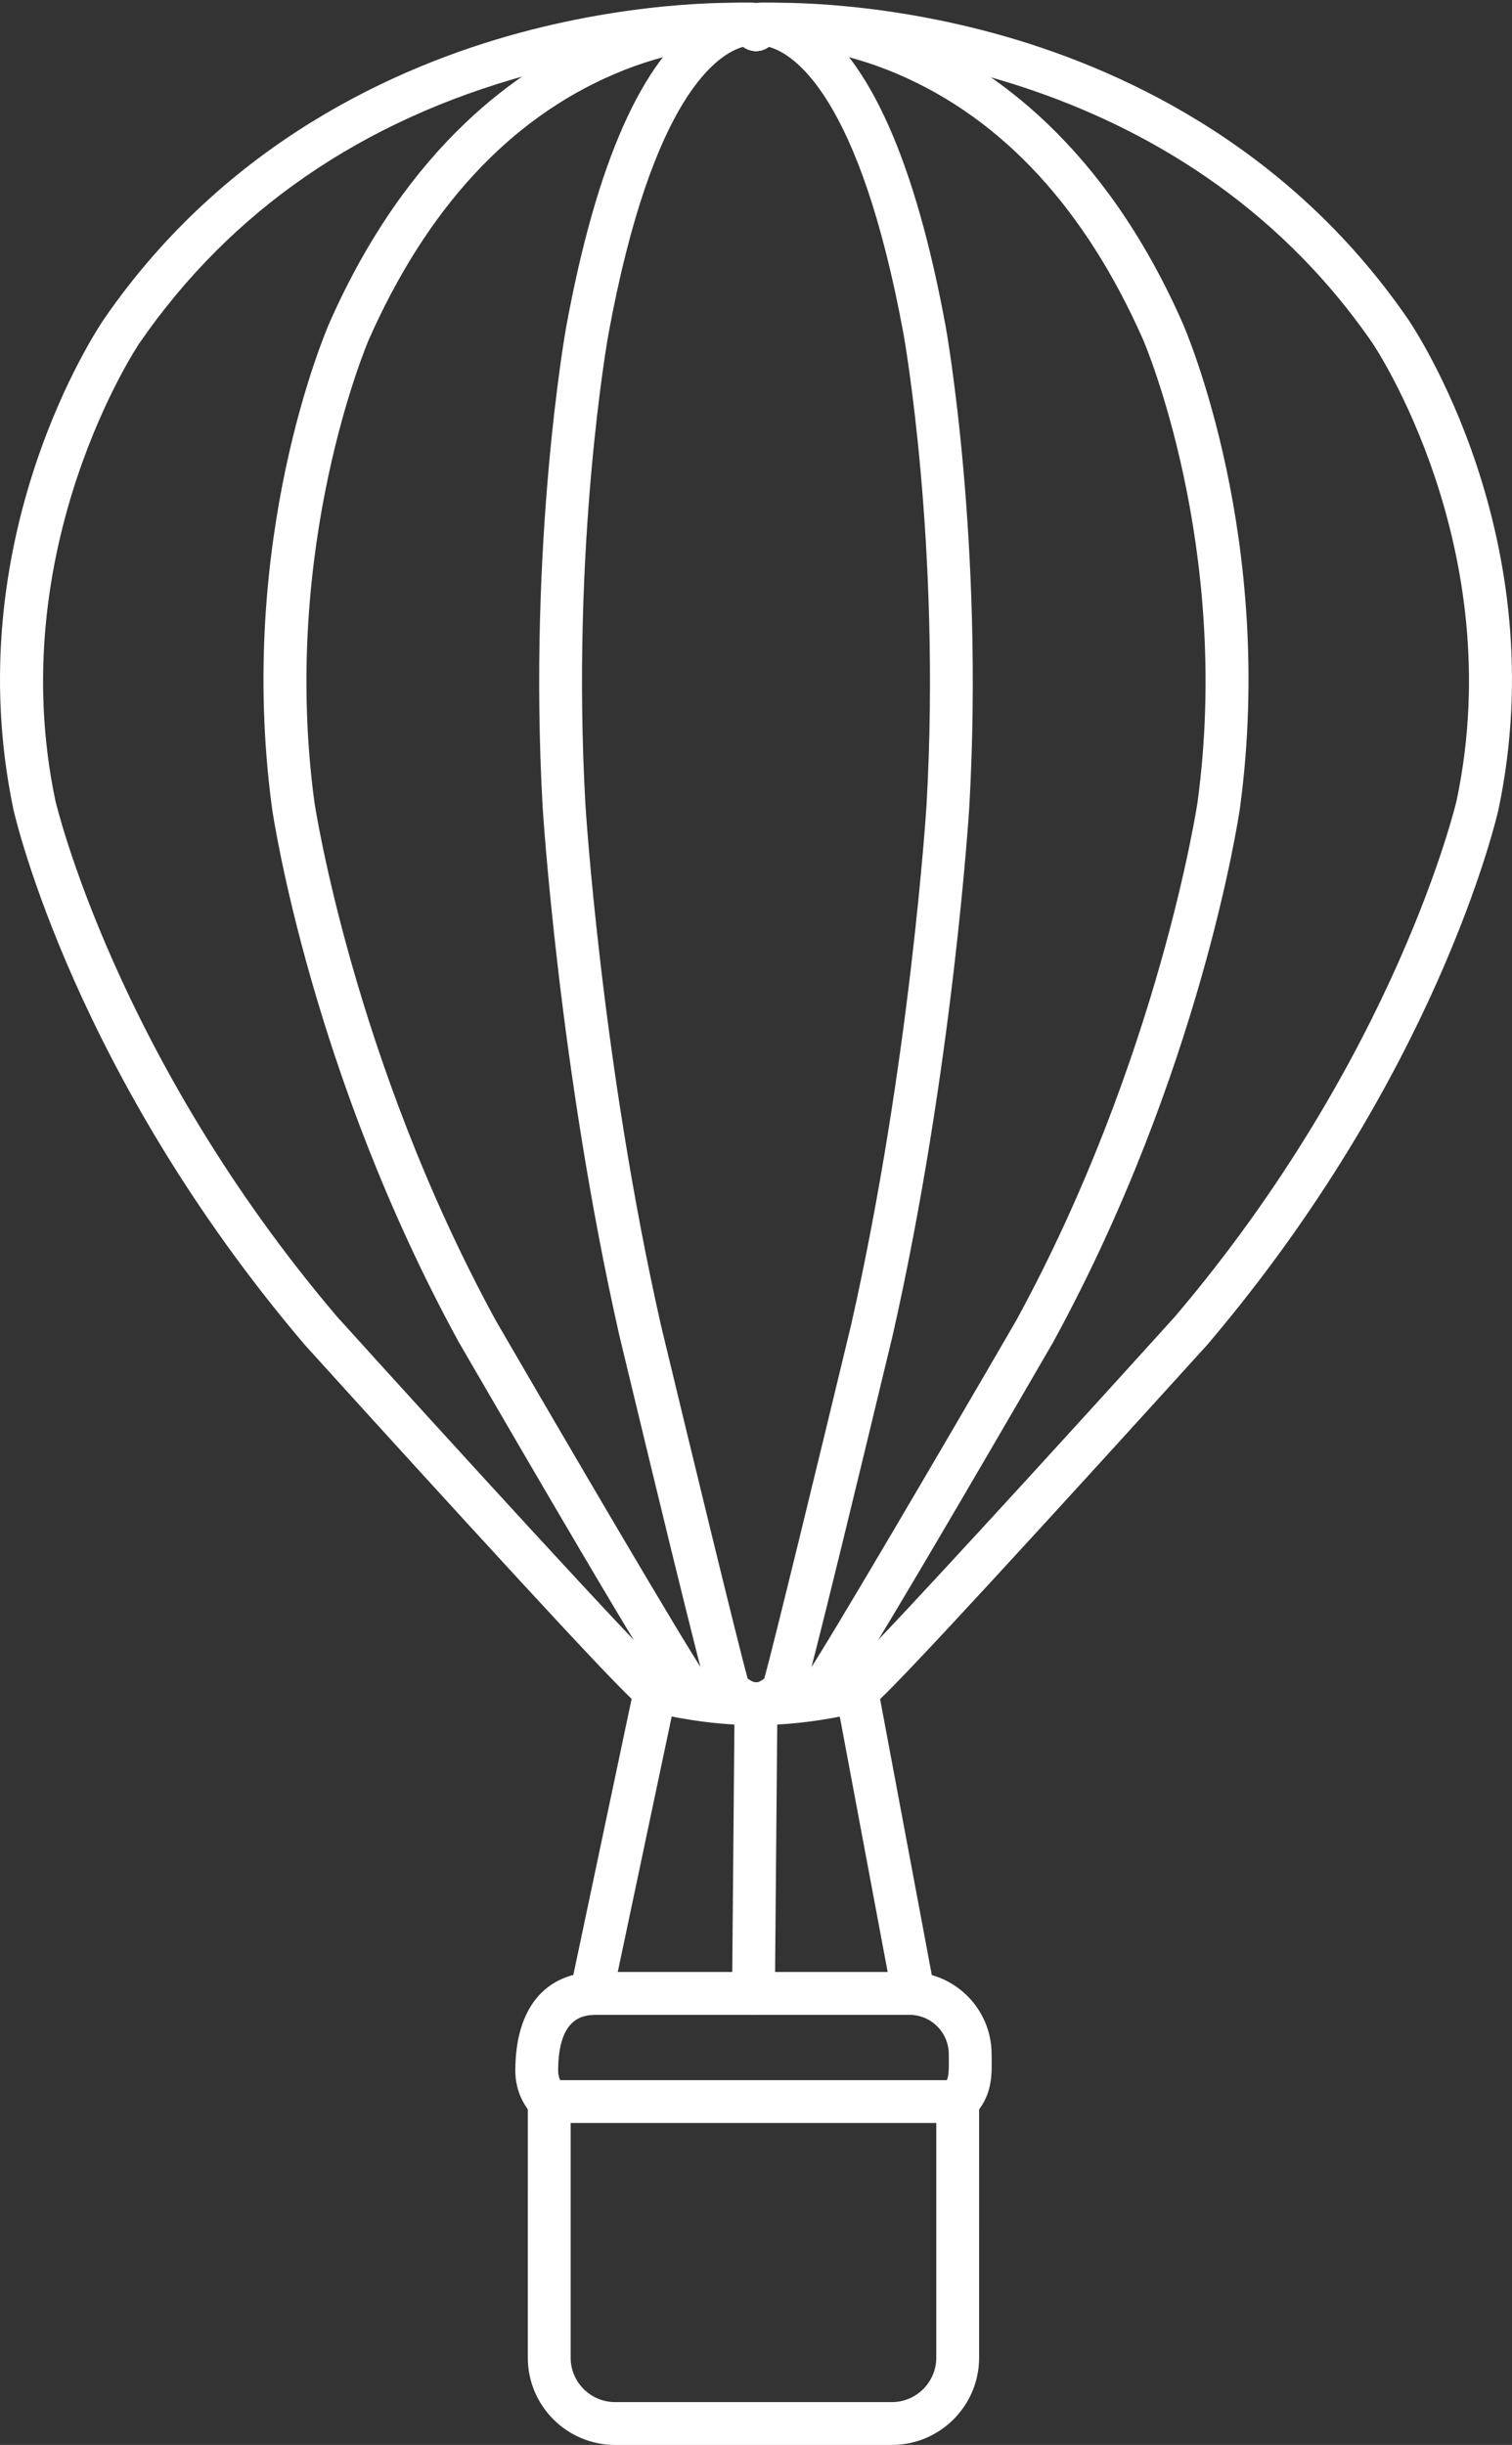
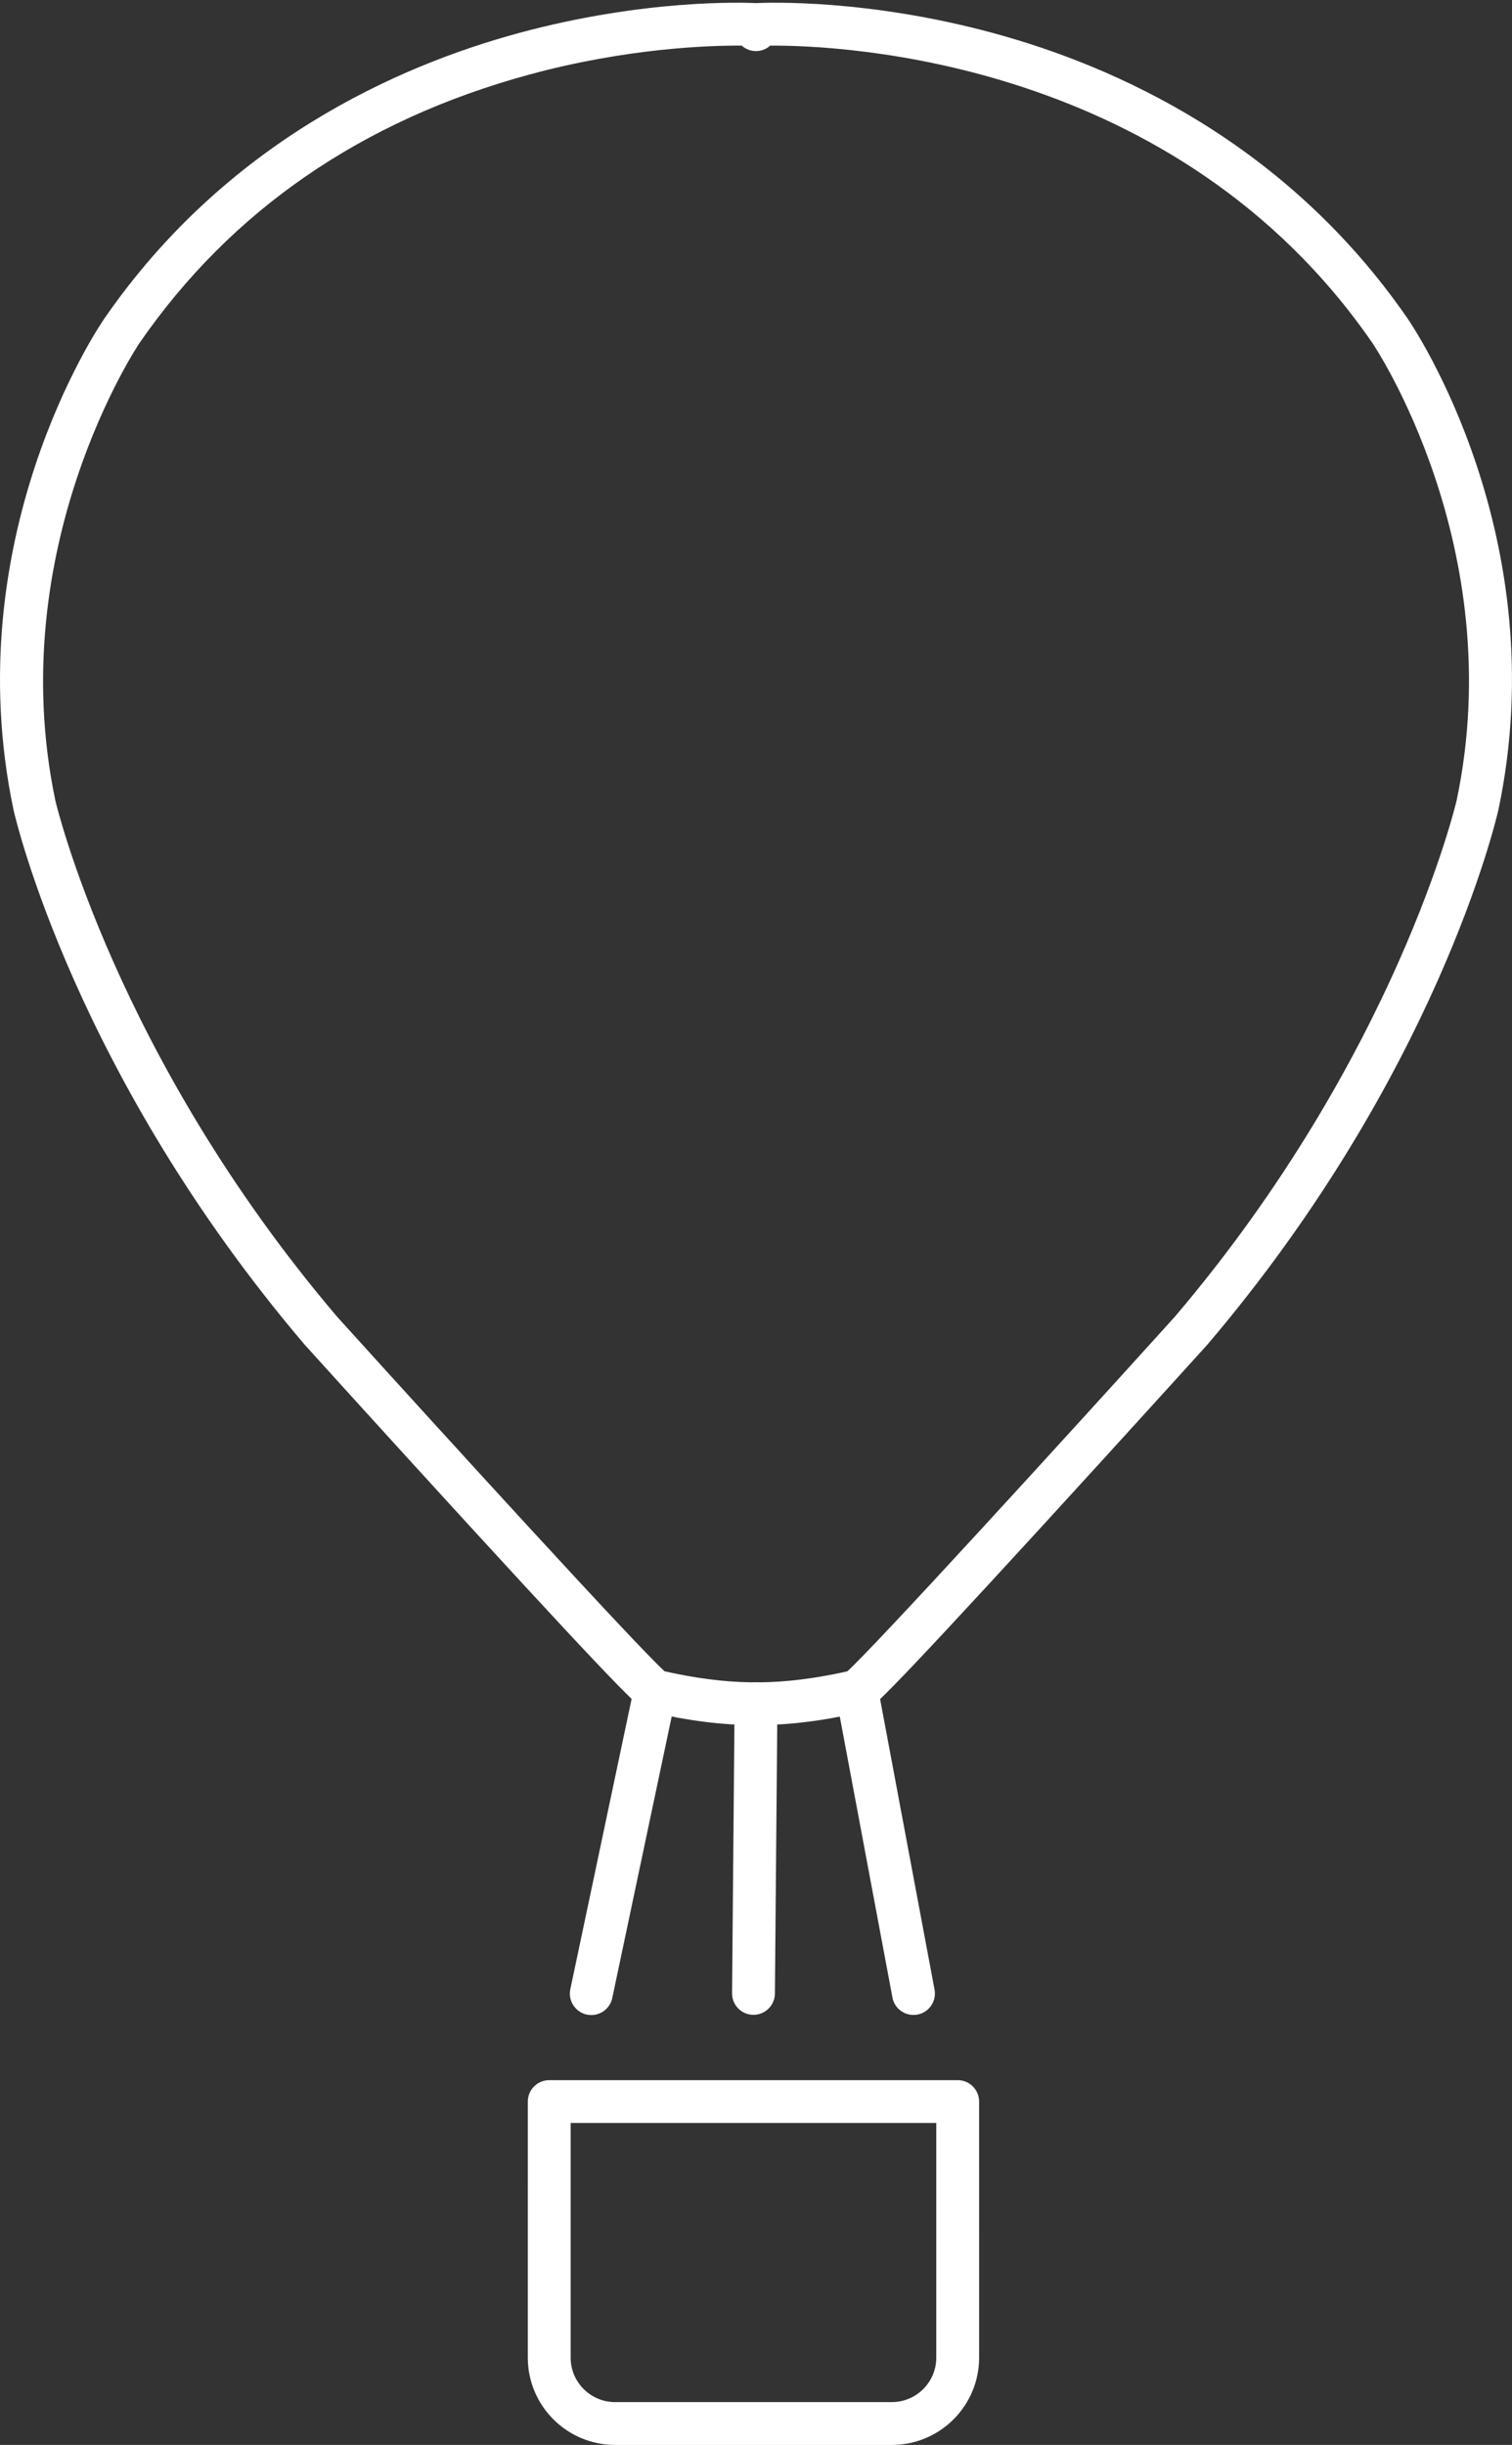
<svg xmlns="http://www.w3.org/2000/svg" fill="#ffffff" height="3181.6" preserveAspectRatio="xMidYMid meet" version="1" viewBox="0.0 -3.5 1967.9 3181.6" width="1967.9" zoomAndPan="magnify">
  <rect x="0.0" y="-3.5" width="1967.9" height="3181.6" fill="#333333" stroke="none" />
  <defs>
    <clipPath id="a">
      <path d="M 686 2703 L 1275 2703 L 1275 3178.129 L 686 3178.129 Z M 686 2703" />
    </clipPath>
    <clipPath id="b">
      <path d="M 0 0 L 1967.871 0 L 1967.871 2242 L 0 2242 Z M 0 0" />
    </clipPath>
  </defs>
  <g>
    <g clip-path="url(#a)" id="change1_7">
      <path d="M 742.715 2759.18 L 742.715 3064.59 C 742.715 3096.461 768.703 3122.379 800.57 3122.379 L 1160.719 3122.375 C 1192.602 3122.375 1218.578 3096.461 1218.578 3064.59 L 1218.578 2759.18 Z M 1160.719 3178.129 L 800.578 3178.129 C 737.922 3178.129 686.961 3127.238 686.961 3064.59 L 686.969 2731.305 C 686.969 2715.914 699.449 2703.426 714.836 2703.426 L 1246.461 2703.426 C 1261.852 2703.426 1274.328 2715.914 1274.328 2731.305 L 1274.34 3064.59 C 1274.34 3127.238 1223.371 3178.129 1160.719 3178.129" fill="inherit" fill-rule="evenodd" />
    </g>
    <g id="change1_1">
-       <path d="M 1246.461 2759.18 C 1239.422 2759.18 1232.449 2756.57 1227 2751.266 C 1215.969 2740.52 1215.75 2722.883 1226.488 2711.848 C 1234.77 2703.277 1235.059 2696.602 1234.91 2676.785 L 1234.852 2669.668 C 1234.852 2641.355 1211.898 2618.418 1183.66 2618.418 L 777.641 2618.414 C 762.316 2618.414 726.453 2618.418 726.453 2691.23 C 726.453 2698.922 729.43 2706.258 734.801 2711.848 C 745.551 2722.879 745.328 2740.523 734.289 2751.266 C 723.266 2762.012 705.617 2761.723 694.871 2750.688 C 679.266 2734.715 670.699 2713.516 670.699 2691.23 C 670.699 2609.484 709.684 2562.664 777.633 2562.664 L 1183.66 2562.66 C 1242.609 2562.66 1290.602 2610.648 1290.602 2669.672 L 1290.672 2676.273 C 1290.891 2699.285 1291.102 2725.352 1266.422 2750.758 C 1260.98 2756.348 1253.719 2759.18 1246.461 2759.18" fill="inherit" fill-rule="evenodd" />
-     </g>
+       </g>
    <g clip-path="url(#b)" id="change1_8">
      <path d="M 864.965 2171.371 C 945.406 2189.301 1007.469 2190.324 1084.422 2175.293 C 1090.523 2174.059 1096.617 2172.828 1102.859 2171.375 C 1139.883 2137.688 1380.684 1874.098 1529.211 1709.812 C 1817.566 1370.645 1895.168 1041.203 1895.895 1037.871 C 1965.074 708.285 1787.945 445.34 1786.133 442.727 C 1530.816 72.703 1093.422 55.352 1002.461 55.859 C 997.523 60.285 991.062 62.977 983.945 62.977 C 976.766 62.977 970.301 60.305 965.363 55.859 C 925.074 55.566 817.047 58.629 688.121 93.762 C 470.992 152.996 300.605 270.469 181.621 442.805 C 179.887 445.34 2.961 709.16 72.074 1038.375 C 72.734 1041.203 150.258 1370.645 438.609 1709.812 C 587.215 1874.098 827.941 2137.691 864.965 2171.371 Z M 983.949 2241.426 C 940.102 2241.426 896.035 2235.766 846.453 2224.367 C 845.008 2224.004 843.547 2223.57 842.168 2222.992 C 833.246 2219.363 825.543 2216.238 608.121 1978.852 C 502.719 1863.785 398.027 1748.07 397.012 1746.91 C 396.801 1746.688 396.578 1746.473 396.43 1746.254 C 98.5 1395.98 20.75 1064.211 17.555 1050.211 C -56.633 696.586 127.828 422.625 135.742 411.141 C 293.93 181.891 516.504 82.512 675.344 39.461 C 838.832 -4.836 967.324 -0.254 983.945 0.543 C 1000.574 -0.254 1128.992 -4.816 1292.48 39.461 C 1451.324 82.512 1673.898 181.891 1832.082 411.082 C 1840.004 422.605 2024.465 696.586 1950.336 1049.762 C 1947.078 1064.211 1869.398 1395.98 1571.465 1746.254 C 1571.25 1746.469 1571.027 1746.691 1570.883 1746.91 C 1569.793 1748.066 1465.113 1863.789 1359.703 1978.852 C 1142.285 2216.238 1134.582 2219.363 1125.727 2222.992 C 1124.352 2223.57 1122.895 2224.008 1121.445 2224.367 C 1112.516 2226.402 1103.73 2228.289 1095.164 2229.957 C 1056.254 2237.582 1020.172 2241.43 983.949 2241.426" fill="inherit" fill-rule="evenodd" />
    </g>
    <g id="change1_2">
      <path d="M 769.652 2618.707 C 767.691 2618.707 765.801 2618.488 763.84 2618.129 C 748.742 2614.934 739.156 2600.125 742.277 2585.098 L 825.406 2191.48 C 828.602 2176.379 843.402 2166.73 858.434 2169.922 C 873.535 2173.109 883.113 2187.926 879.992 2202.949 L 796.871 2596.562 C 794.117 2609.703 782.496 2618.707 769.652 2618.707" fill="inherit" fill-rule="evenodd" />
    </g>
    <g id="change1_3">
      <path d="M 980.688 2618.414 C 980.613 2618.414 980.465 2618.418 980.391 2618.418 C 965.008 2618.273 952.66 2605.715 952.809 2590.32 L 956.078 2213.332 C 956.219 2198.012 968.633 2185.676 983.949 2185.676 C 984.027 2185.676 984.098 2185.676 984.168 2185.676 C 999.562 2185.816 1011.969 2198.449 1011.828 2213.844 L 1008.559 2590.758 C 1008.422 2606.074 995.93 2618.418 980.688 2618.414" fill="inherit" fill-rule="evenodd" />
    </g>
    <g id="change1_4">
      <path d="M 1188.891 2618.562 C 1175.75 2618.562 1163.988 2609.27 1161.52 2595.84 L 1087.77 2202.371 C 1084.93 2187.195 1094.879 2172.609 1110.051 2169.77 C 1125.148 2166.941 1139.738 2176.961 1142.57 2192.062 L 1216.328 2585.605 C 1219.16 2600.703 1209.141 2615.293 1194.039 2618.129 C 1192.301 2618.414 1190.559 2618.562 1188.891 2618.562" fill="inherit" fill-rule="evenodd" />
    </g>
    <g id="change1_5">
-       <path d="M 916.801 2173.625 C 962.969 2189.012 999.195 2189.523 1043.695 2175.949 C 1046.168 2175.223 1048.559 2174.422 1051.098 2173.625 C 1079.418 2131.59 1229.684 1875.109 1322.824 1714.531 C 1508.309 1374.344 1558.18 1043.387 1558.688 1040.035 C 1603.484 707.191 1488.852 440.836 1487.617 438.145 C 1412.195 267.777 1305.039 151.688 1169.141 93.254 C 1094.371 61.164 1030.988 56.23 1002.531 55.859 C 997.598 60.285 991.062 62.977 983.945 62.977 C 976.766 62.977 970.301 60.305 965.363 55.859 C 936.91 56.23 873.457 61.164 798.758 93.254 C 662.785 151.688 555.633 267.777 480.133 438.223 C 479.051 440.836 364.418 707.191 409.207 1040.328 C 409.648 1043.387 459.59 1374.348 645.07 1714.531 C 738.141 1875.035 888.484 2131.594 916.801 2173.625 Z M 983.879 2241.57 C 954.047 2241.57 924.059 2235.551 890.301 2223.426 C 888.414 2222.77 886.523 2221.828 884.781 2220.742 C 877.676 2216.164 868.012 2209.996 596.648 1742.191 C 596.512 1741.969 596.359 1741.754 596.289 1741.535 C 405.656 1392.059 355.996 1061.969 354.035 1048.105 C 306.996 698.398 424.164 427.109 429.172 415.723 C 531.246 185.09 676.215 84.461 779.879 40.691 C 884.273 -3.453 968.051 -0.547 983.945 0.465 C 999.781 -0.547 1083.547 -3.453 1188.016 40.691 C 1291.613 84.461 1436.582 185.09 1538.652 415.645 C 1543.734 427.109 1660.902 698.418 1613.859 1047.812 C 1611.832 1061.969 1562.172 1392.059 1371.535 1741.535 C 1371.469 1741.754 1371.316 1741.973 1371.246 1742.191 C 1099.891 2209.992 1090.152 2216.164 1083.043 2220.742 C 1081.305 2221.828 1079.484 2222.773 1077.523 2223.426 C 1071.578 2225.602 1065.691 2227.562 1059.957 2229.305 C 1033.312 2237.434 1008.633 2241.574 983.879 2241.57" fill="inherit" fill-rule="evenodd" />
-     </g>
+       </g>
    <g id="change1_6">
-       <path d="M 978.945 55.859 L 979.02 55.859 Z M 973.066 2180.812 C 983.594 2188.504 987.504 2186.113 994.762 2180.738 C 1007.328 2135.367 1067.578 1887.598 1107.508 1721.645 C 1185.039 1379.066 1205.801 1045.707 1206.016 1042.375 C 1224.895 704.152 1176.543 434.676 1176.109 431.984 C 1118.469 118.23 1031.789 65.957 1000.574 57.457 C 995.934 60.871 990.191 62.977 983.945 62.977 C 977.703 62.977 971.898 60.871 967.25 57.457 C 936.109 65.957 849.355 118.23 791.789 431.984 C 791.281 434.676 743.004 704.578 761.875 1042.512 C 762.027 1045.707 782.859 1379.281 860.465 1722.008 C 900.324 1887.746 960.574 2135.66 973.066 2180.812 Z M 992.953 2186.977 C 992.953 2186.977 992.949 2186.98 992.953 2186.977 Z M 984.098 2241.355 C 966.312 2241.355 948.52 2233.664 930.738 2218.27 C 928.773 2216.598 927.031 2214.566 925.652 2212.391 C 922.242 2207.238 918.395 2201.355 806.16 1734.711 C 727.469 1387.047 706.414 1049.121 706.195 1045.785 C 686.965 700.738 736.398 424.652 736.906 421.965 C 776.258 207.879 836.07 73.074 914.691 21.094 C 946.418 0.176 972.113 -0.84 983.945 0.328 C 995.785 -0.84 1021.406 0.176 1053.133 21.094 C 1131.832 73.074 1191.641 207.879 1230.922 421.887 C 1231.43 424.652 1280.934 700.738 1261.625 1045.629 C 1261.48 1049.121 1240.426 1387.051 1161.809 1734.352 C 1049.434 2201.355 1045.582 2207.238 1042.172 2212.391 C 1040.797 2214.566 1039.047 2216.602 1037.09 2218.27 C 1034.188 2220.738 1031.426 2223.062 1028.594 2225.094 C 1013.859 2235.91 999.047 2241.355 984.098 2241.355" fill="inherit" fill-rule="evenodd" />
-     </g>
+       </g>
  </g>
</svg>